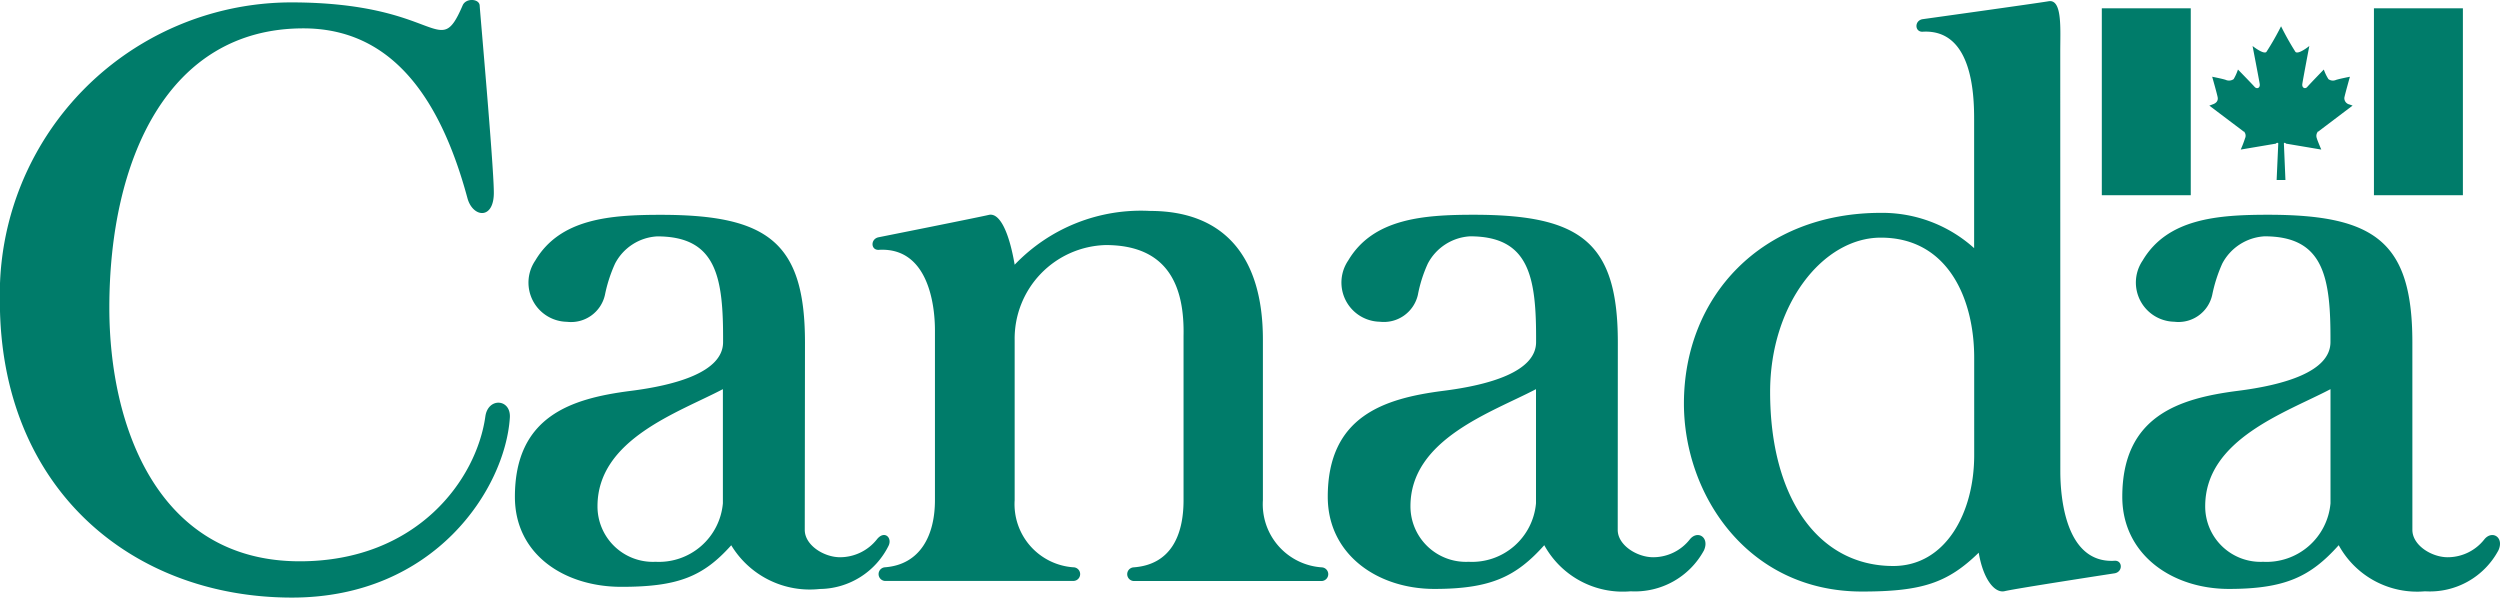
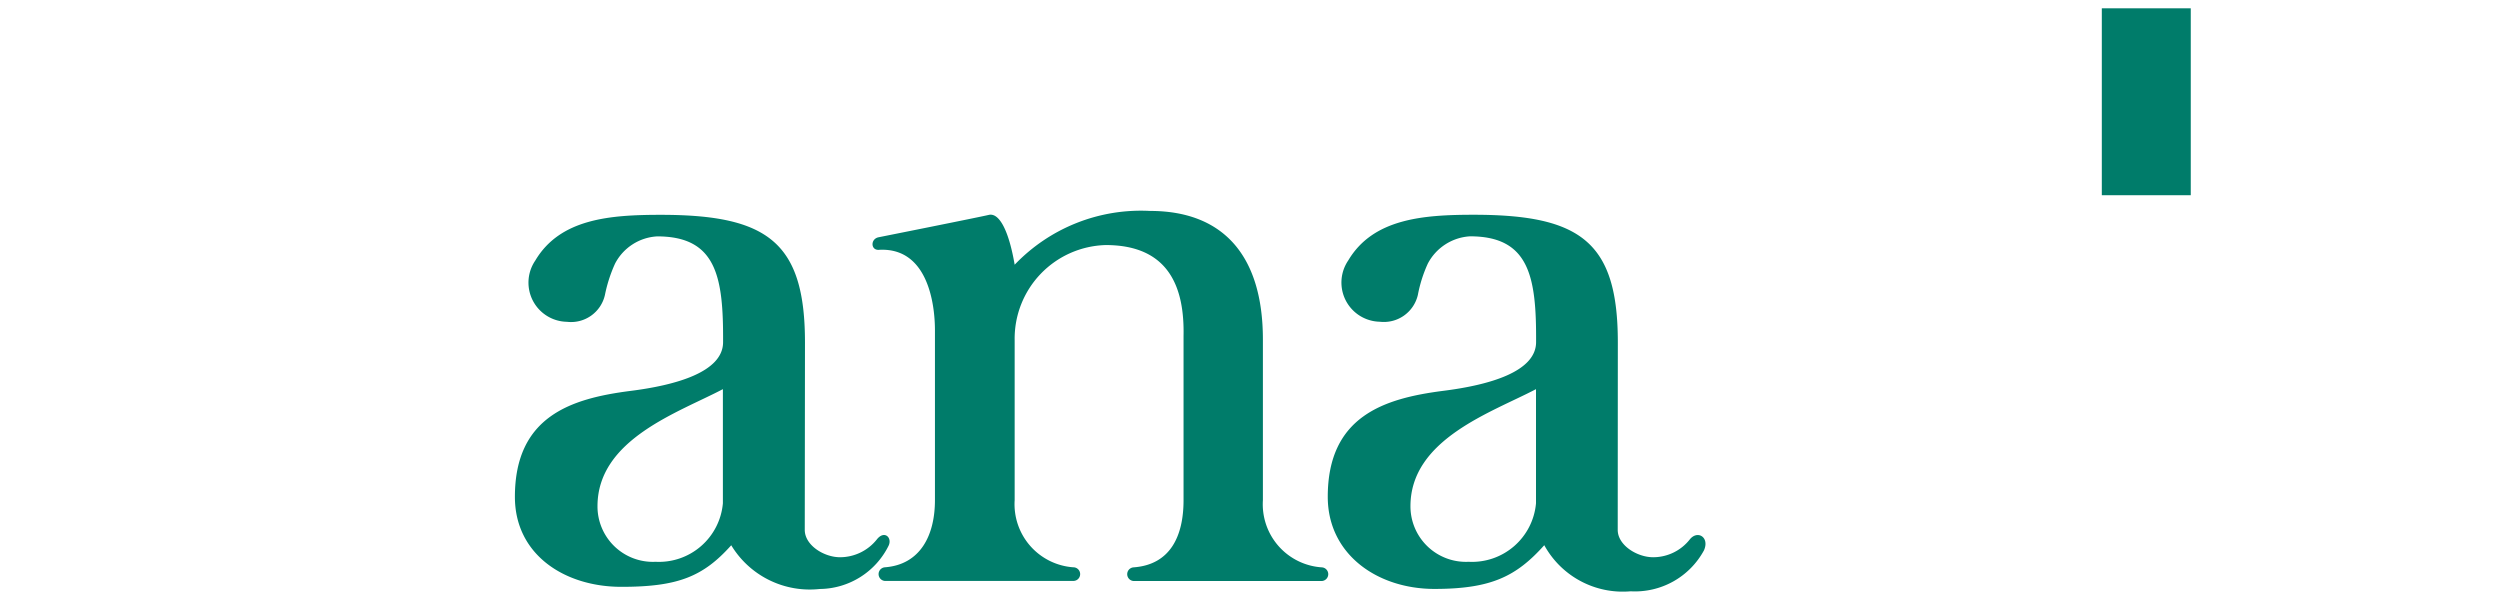
<svg xmlns="http://www.w3.org/2000/svg" width="115.817" height="27.685" viewBox="0 0 115.817 27.685">
  <g id="logo-canada" transform="translate(-111.183 -5.647)">
-     <path id="Path_2859" data-name="Path 2859" d="M134.06,14.511c.035,1.34-.975,1.232-1.223.312-1.268-4.694-3.538-7.862-7.6-7.862-6.288,0-8.989,6.089-8.989,12.945,0,5.549,2.284,11.744,8.82,11.744,5.444,0,8.193-3.792,8.6-6.712.128-.9,1.2-.815,1.134.069-.22,3.276-3.473,8.324-10.092,8.324-7.428,0-13.533-5.061-13.533-13.745A13.523,13.523,0,0,1,124.654,5.758c6.963,0,6.825,2.774,7.959.146.148-.365.775-.322.792,0S134.043,13.169,134.06,14.511Z" transform="translate(0 0)" fill="#007c6a" />
    <path id="Path_2860" data-name="Path 2860" d="M188.765,47.021c0,.708.886,1.266,1.637,1.266a2.184,2.184,0,0,0,1.7-.822c.351-.451.73-.081.544.293a3.6,3.6,0,0,1-3.187,2,4.251,4.251,0,0,1-4.1-2.026c-1.3,1.452-2.463,1.926-5.089,1.926-2.643,0-4.933-1.5-4.933-4.167,0-3.75,2.632-4.558,5.344-4.908,2.126-.267,4.3-.88,4.3-2.26.017-3-.293-4.9-3.052-4.9a2.344,2.344,0,0,0-1.954,1.264,6.7,6.7,0,0,0-.468,1.451,1.609,1.609,0,0,1-1.761,1.242,1.815,1.815,0,0,1-1.464-2.839c1.151-1.941,3.463-2.117,5.816-2.117,4.954,0,6.677,1.275,6.677,5.912ZM184.972,40.5c-2.04,1.077-5.809,2.314-5.809,5.423a2.567,2.567,0,0,0,2.691,2.575,2.975,2.975,0,0,0,3.118-2.711Z" transform="translate(-40.3 -16.825)" fill="#007c6a" />
    <path id="Path_2861" data-name="Path 2861" d="M290.061,47.021c0,.708.893,1.266,1.644,1.266a2.159,2.159,0,0,0,1.692-.822c.358-.451.927-.107.661.5a3.636,3.636,0,0,1-3.4,1.9,4.148,4.148,0,0,1-4-2.136c-1.3,1.452-2.47,2.026-5.089,2.026-2.643,0-4.941-1.6-4.941-4.267,0-3.75,2.636-4.558,5.334-4.908,2.133-.267,4.317-.88,4.317-2.26.017-3-.3-4.9-3.059-4.9a2.364,2.364,0,0,0-1.957,1.264,6.294,6.294,0,0,0-.461,1.451,1.617,1.617,0,0,1-1.764,1.242,1.816,1.816,0,0,1-1.461-2.839c1.151-1.941,3.473-2.117,5.816-2.117,4.965,0,6.673,1.275,6.673,5.912ZM286.275,40.5c-2.047,1.077-5.816,2.314-5.816,5.423a2.571,2.571,0,0,0,2.694,2.575,2.976,2.976,0,0,0,3.122-2.711Z" transform="translate(-103.934 -16.825)" fill="#007c6a" />
-     <path id="Path_2862" data-name="Path 2862" d="M389.083,47.021c0,.708.885,1.266,1.637,1.266a2.158,2.158,0,0,0,1.692-.822c.358-.451.934-.107.658.5a3.6,3.6,0,0,1-3.4,1.9,4.139,4.139,0,0,1-4-2.136c-1.3,1.452-2.47,2.026-5.089,2.026-2.639,0-4.937-1.6-4.937-4.267,0-3.75,2.636-4.558,5.337-4.908,2.129-.267,4.307-.88,4.307-2.26.017-3-.3-4.9-3.053-4.9a2.368,2.368,0,0,0-1.96,1.264,6.863,6.863,0,0,0-.465,1.451,1.6,1.6,0,0,1-1.76,1.242,1.816,1.816,0,0,1-1.461-2.839c1.151-1.941,3.469-2.117,5.816-2.117,4.968,0,6.677,1.275,6.677,5.912ZM385.29,40.5c-2.043,1.077-5.805,2.314-5.805,5.423a2.565,2.565,0,0,0,2.684,2.575,2.976,2.976,0,0,0,3.121-2.711Z" transform="translate(-166.142 -16.825)" fill="#007c6a" />
    <path id="Path_2863" data-name="Path 2863" d="M220.221,33.734c-.4.043-.424-.5-.035-.581,0,0,4.6-.917,5.106-1.036s.944.8,1.2,2.308a8.087,8.087,0,0,1,6.277-2.492c3.263,0,5.223,1.933,5.223,5.959v7.442a2.928,2.928,0,0,0,2.736,3.111.317.317,0,0,1,0,.632h-8.73a.317.317,0,0,1,0-.632c1.726-.124,2.318-1.478,2.318-3.111V37.723c.045-2.183-.631-4.209-3.607-4.209a4.337,4.337,0,0,0-4.217,4.417v7.4a2.93,2.93,0,0,0,2.718,3.111.316.316,0,0,1,0,.632H220.48a.317.317,0,0,1,0-.632c1.64-.124,2.319-1.478,2.319-3.111V37.465C222.8,36.283,222.485,33.621,220.221,33.734Z" transform="translate(-68.303 -16.514)" fill="#007c6a" />
-     <path id="Path_2864" data-name="Path 2864" d="M334.468,22.306c0-2.72-1.213-5.561-4.324-5.561-2.681,0-5.13,3.089-5.13,7.148,0,4.932,2.246,8.064,5.705,8.064,2.422,0,3.749-2.458,3.749-5.132Zm3.99,5.263c0,1.185.231,4.258,2.491,4.147.393-.045.424.5.035.578,0,0-4.6.706-5.106.829-.458.105-.992-.544-1.2-1.783-1.437,1.4-2.622,1.8-5.409,1.8-5.292,0-8.248-4.483-8.248-8.708,0-4.96,3.587-8.835,9.127-8.835a6.357,6.357,0,0,1,4.317,1.635V11.252c0-1.189-.1-4.159-2.363-4.048-.386.041-.424-.5-.035-.578,0,0,5.344-.744,5.854-.833.634-.1.534,1.283.534,2.314Z" transform="translate(-131.827 -0.089)" fill="#007c6a" />
    <g id="Group_337" data-name="Group 337" transform="translate(213.52 6.87)">
-       <path id="Path_2865" data-name="Path 2865" d="M389.781,16.051h.207l-.072-1.7c.038-.058.1.016.1.016l1.633.275s-.179-.413-.207-.523a.31.31,0,0,1,.007-.239c.072-.14.041-.059.041-.059l1.606-1.214s.079.025-.138-.053a.3.3,0,0,1-.241-.311c.017-.118.258-.975.258-.975s-.562.11-.662.155a.351.351,0,0,1-.334-.045,2.1,2.1,0,0,1-.213-.444s-.672.693-.765.805-.258.053-.231-.139.324-1.756.324-1.756-.5.406-.641.275a12.716,12.716,0,0,1-.668-1.189,12.3,12.3,0,0,1-.679,1.189c-.131.131-.641-.275-.641-.275s.3,1.558.331,1.756-.138.251-.235.139-.772-.805-.772-.805a2.314,2.314,0,0,1-.2.444.373.373,0,0,1-.344.045c-.093-.045-.651-.155-.651-.155s.245.857.258.975-.038.245-.251.311c-.2.078-.138.053-.138.053l1.609,1.214s-.031-.081.045.059a.285.285,0,0,1,0,.239,5.137,5.137,0,0,1-.2.523l1.629-.275s.052-.074.11-.016l-.076,1.7h.207" transform="translate(-386.448 -8.936)" fill="#007c6a" />
-     </g>
+       </g>
    <g id="Group_338" data-name="Group 338" transform="translate(221.16 6.032)">
-       <rect id="Rectangle_96" data-name="Rectangle 96" width="4.121" height="8.659" transform="translate(0)" fill="#007c6a" />
-     </g>
+       </g>
    <g id="Group_339" data-name="Group 339" transform="translate(208.553 6.032)">
      <rect id="Rectangle_97" data-name="Rectangle 97" width="4.121" height="8.659" transform="translate(0)" fill="#007c6a" />
    </g>
  </g>
</svg>